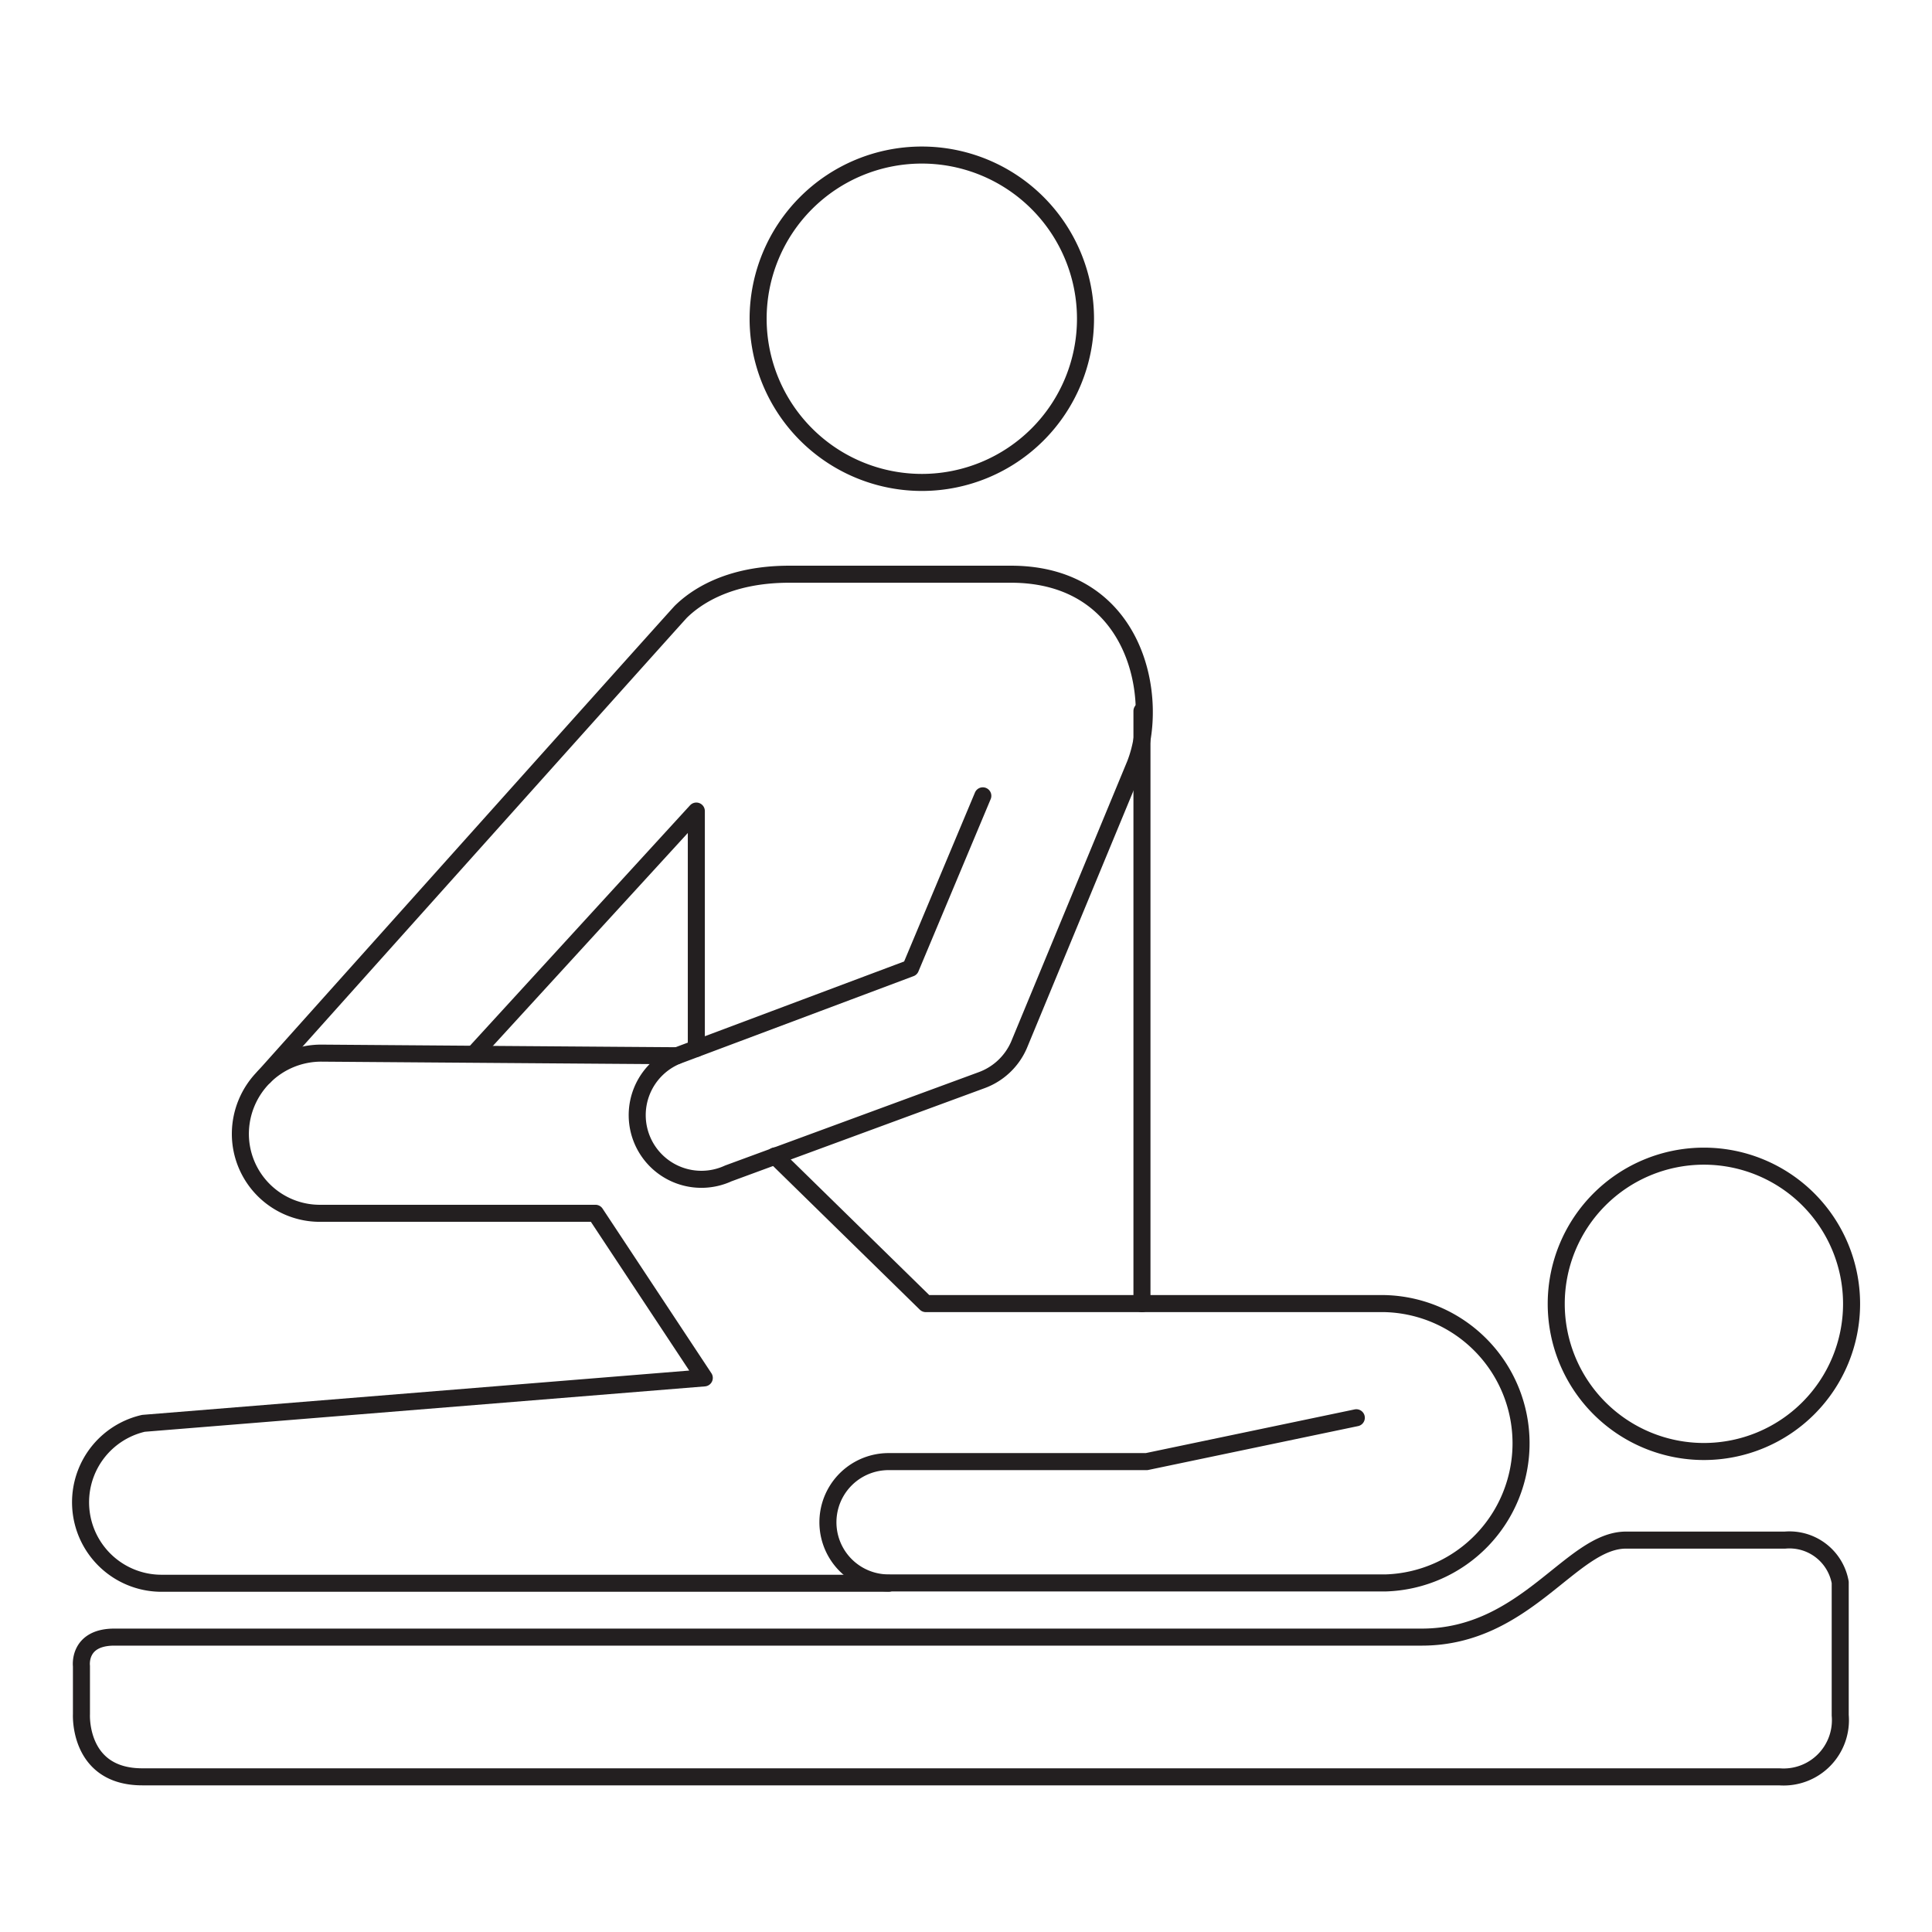
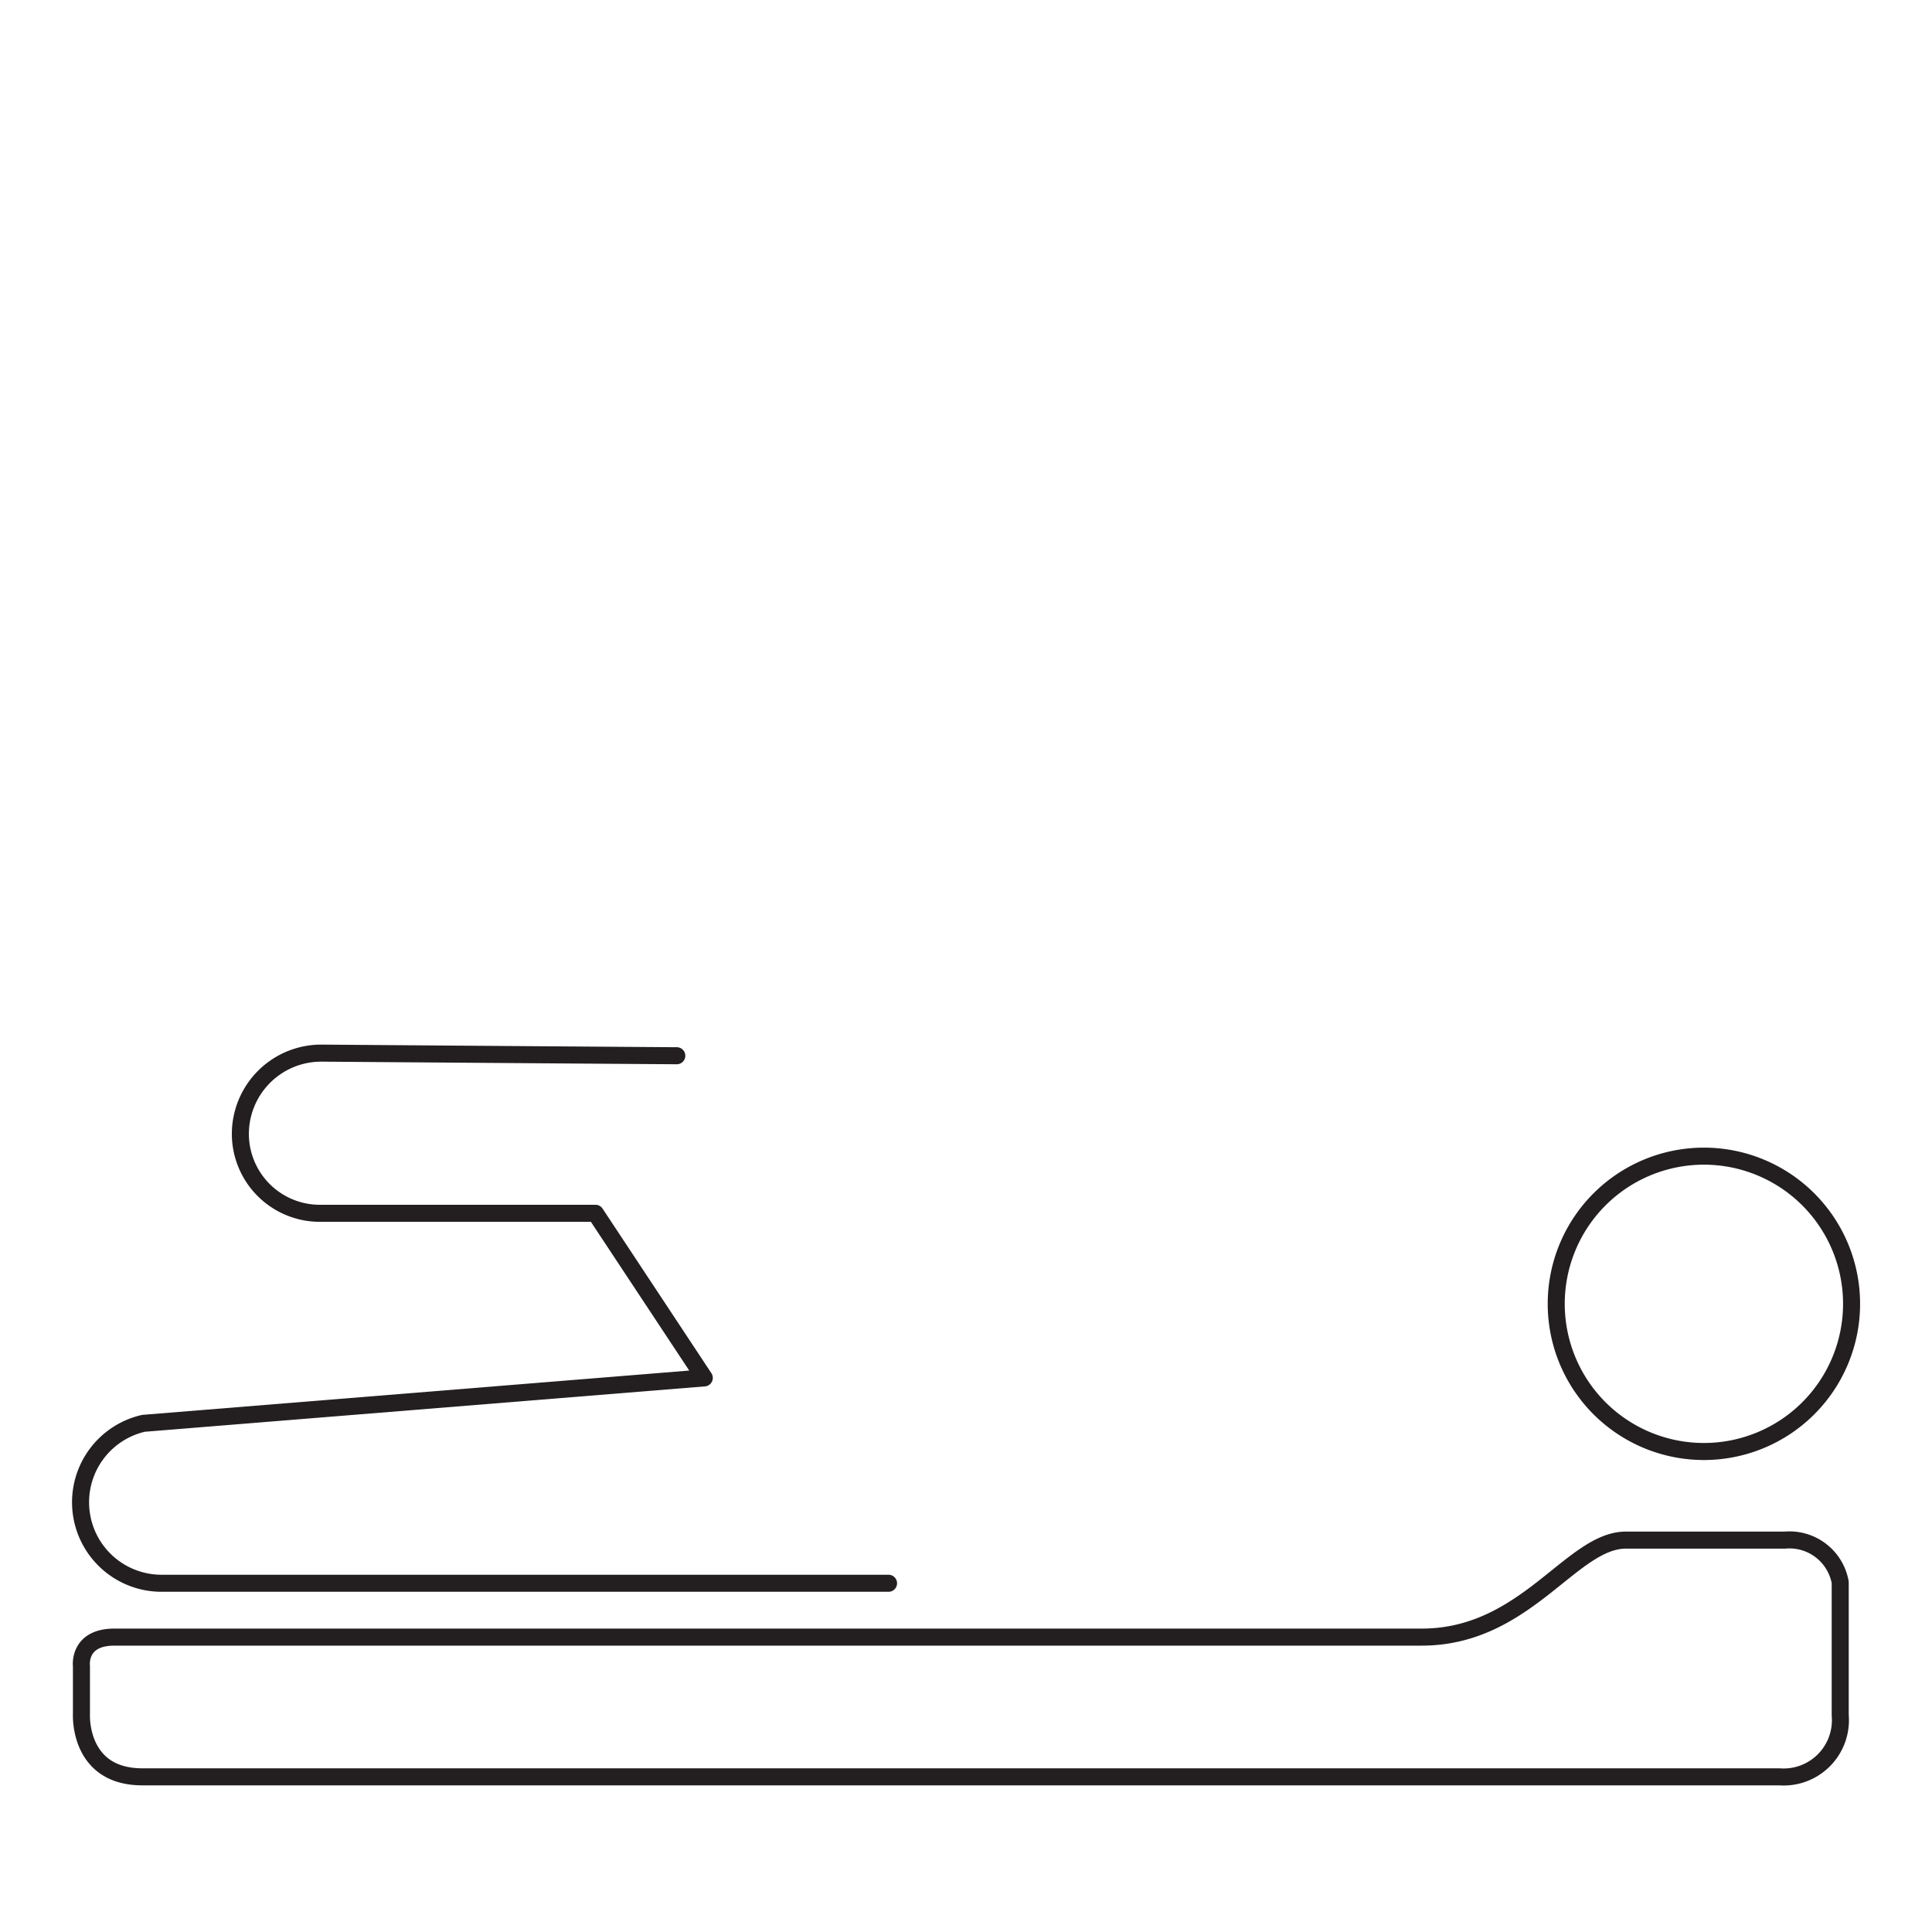
<svg xmlns="http://www.w3.org/2000/svg" id="Layer_1" data-name="Layer 1" viewBox="0 0 170.08 170.08">
  <defs>
    <style>.cls-1{fill:none;stroke:#231f20;stroke-linecap:round;stroke-linejoin:round;stroke-width:1.5px;}</style>
  </defs>
-   <path class="cls-1" d="M81.18,42.47A14.41,14.41,0,1,0,66.74,28.06,14.42,14.42,0,0,0,81.18,42.47Z" />
  <path class="cls-1" d="M125.16,144.12H10.07c-3.23,0-2.9,2.55-2.9,2.55v4.24s-.3,5.51,5.36,5.51H156.64A5,5,0,0,0,162,151V139.3a4.54,4.54,0,0,0-4.86-3.72h-14C138.32,135.58,134.34,144.12,125.16,144.12Z" />
  <path class="cls-1" d="M137,114.78a13,13,0,1,0,13-13A13,13,0,0,0,137,114.78Z" />
-   <path class="cls-1" d="M100.53,114.77V62.59" />
-   <path class="cls-1" d="M119.4,124.81l-18.46,3.86H78.28a5.34,5.34,0,0,0-.11,10.68H122a12.3,12.3,0,0,0-.1-24.59H81.5l-13.28-13" />
  <path class="cls-1" d="M59.58,92.94c-.83,0-31.28-.23-31.28-.23a7.12,7.12,0,0,0-7.14,7.1,7,7,0,0,0,7.14,7H52.42L62,121.3l-49.37,4a7.13,7.13,0,0,0,1.59,14.08h64" />
-   <path class="cls-1" d="M23.26,94.78S59,54.86,59.93,53.86c1.26-1.24,4.13-3.31,9.55-3.31H89c11.06,0,13.19,11,10.93,16.74L89.7,92a5.73,5.73,0,0,1-3.28,3.09l-22.31,8.21a5.65,5.65,0,1,1-4.53-10.35l20.58-7.72,6.36-15.17" />
-   <path class="cls-1" d="M61.3,92.3V71.4L41.8,92.7" />
</svg>